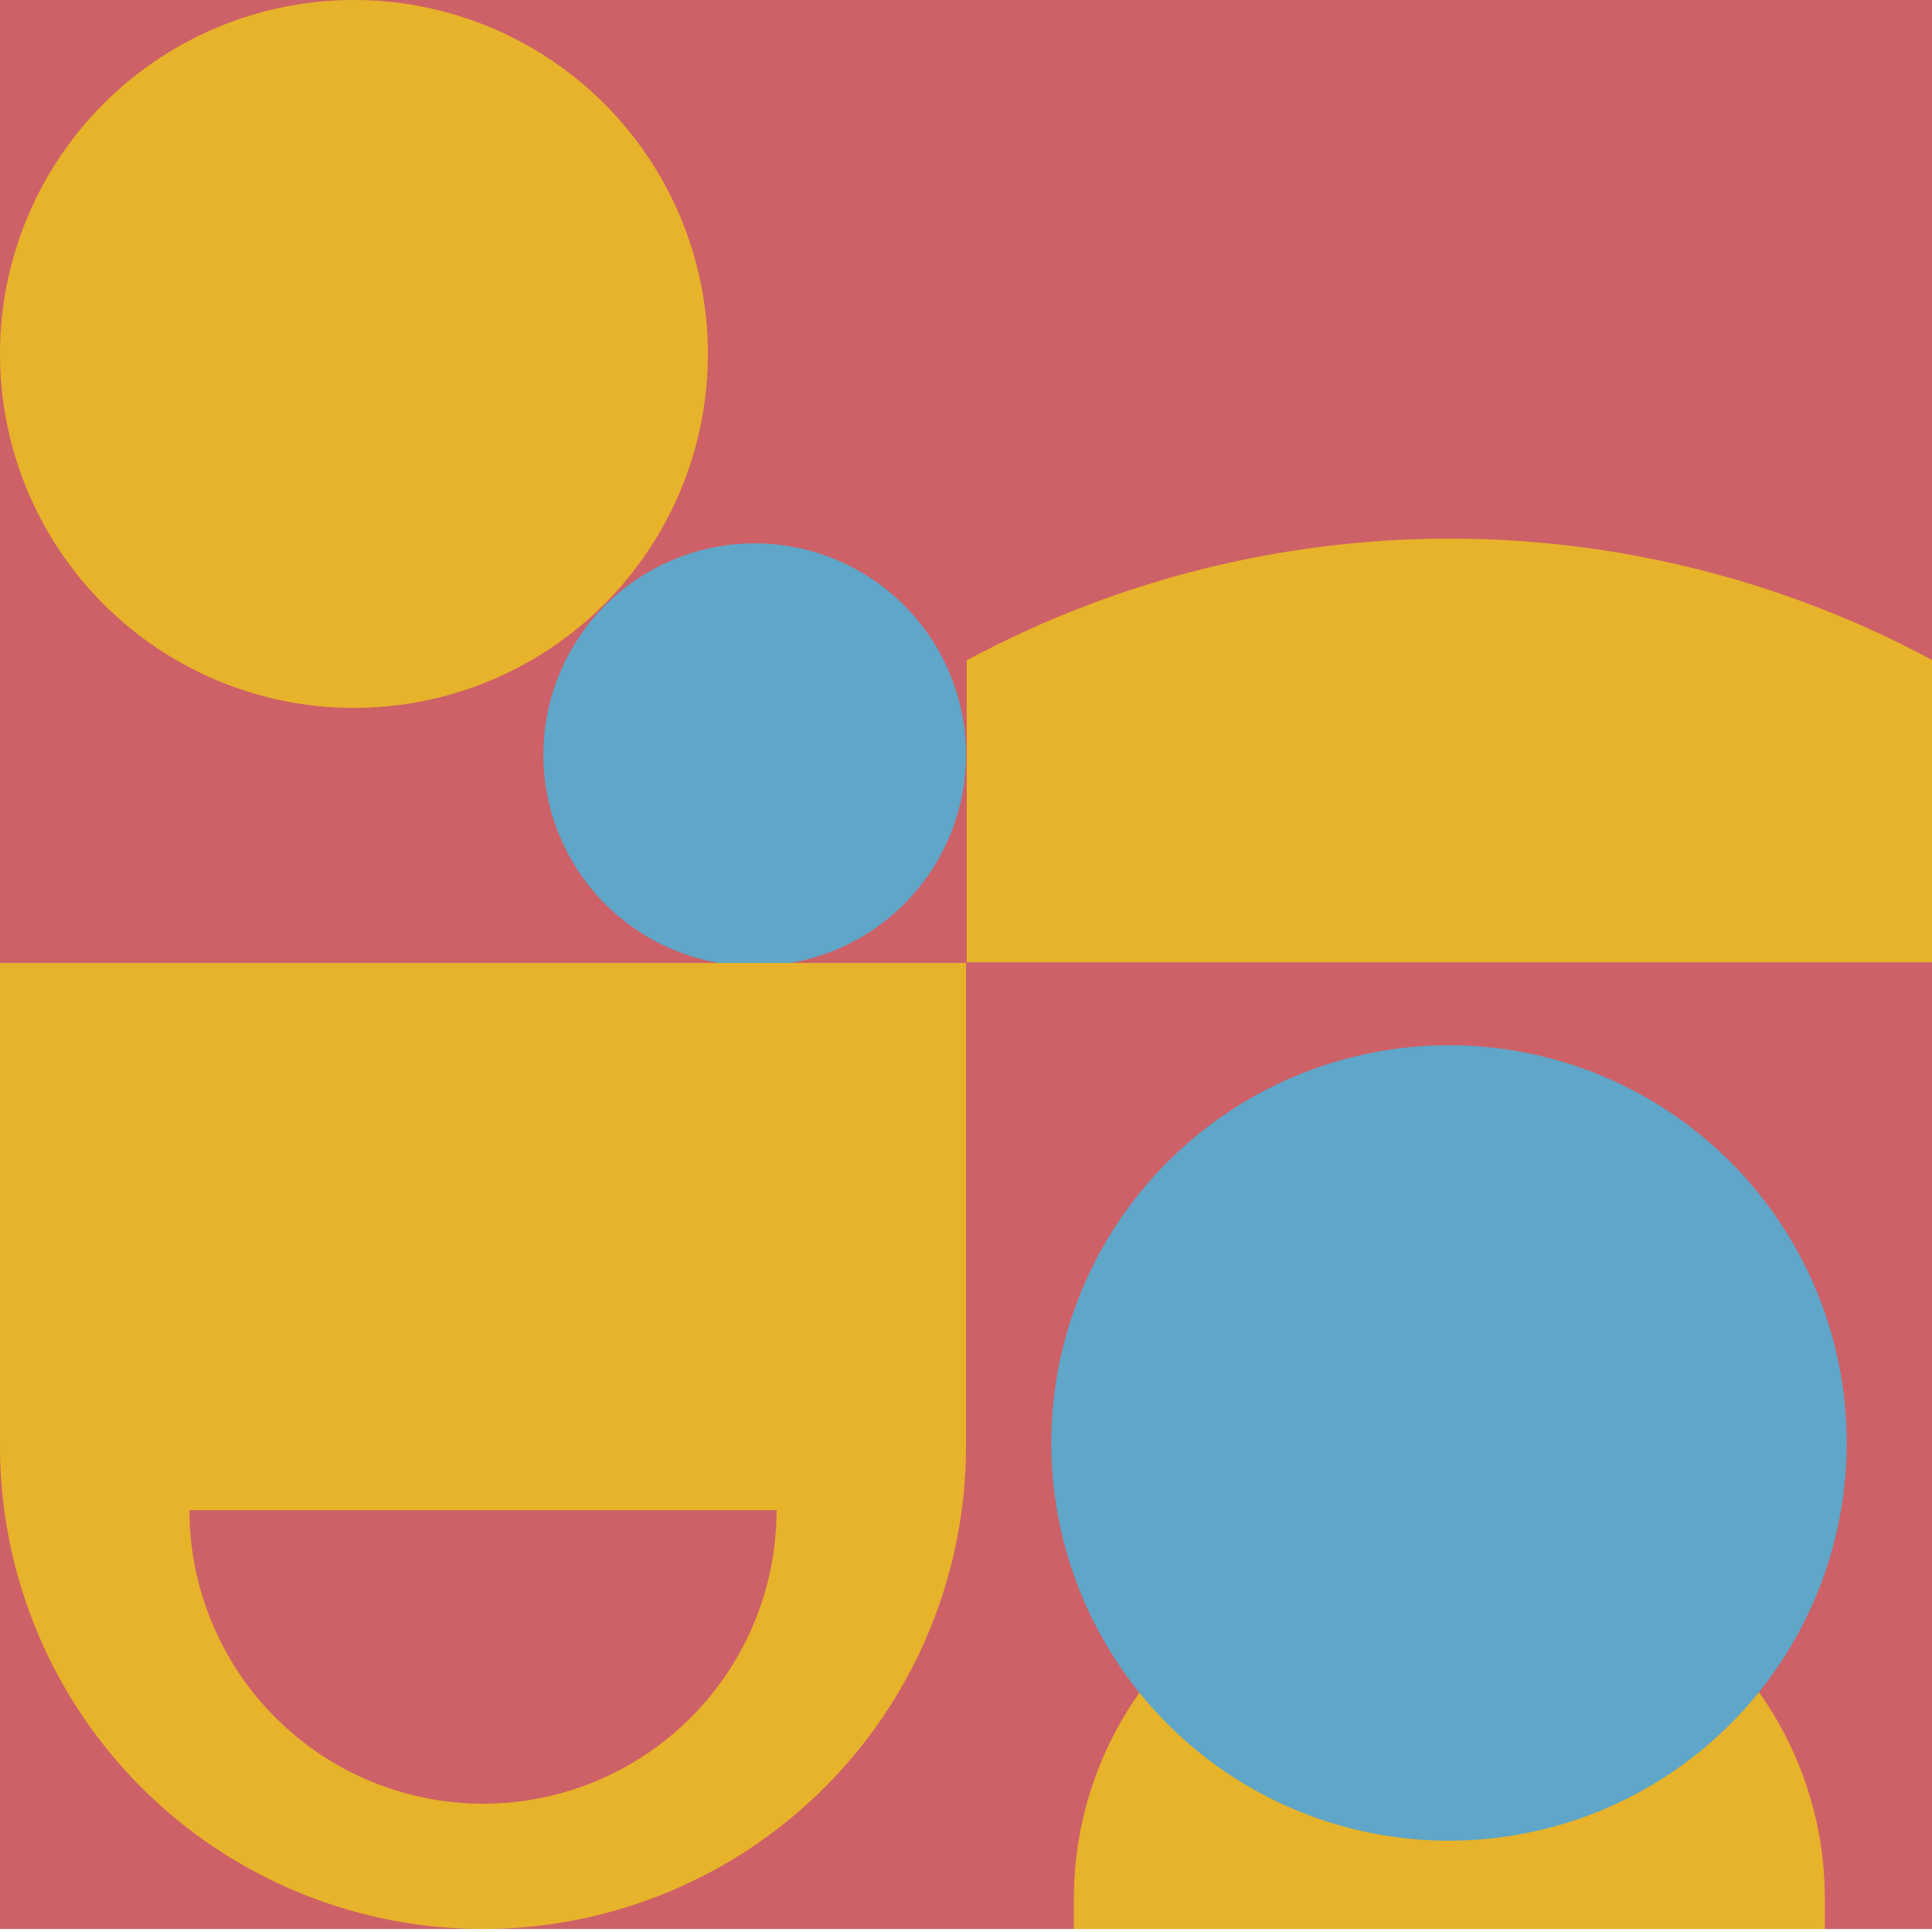
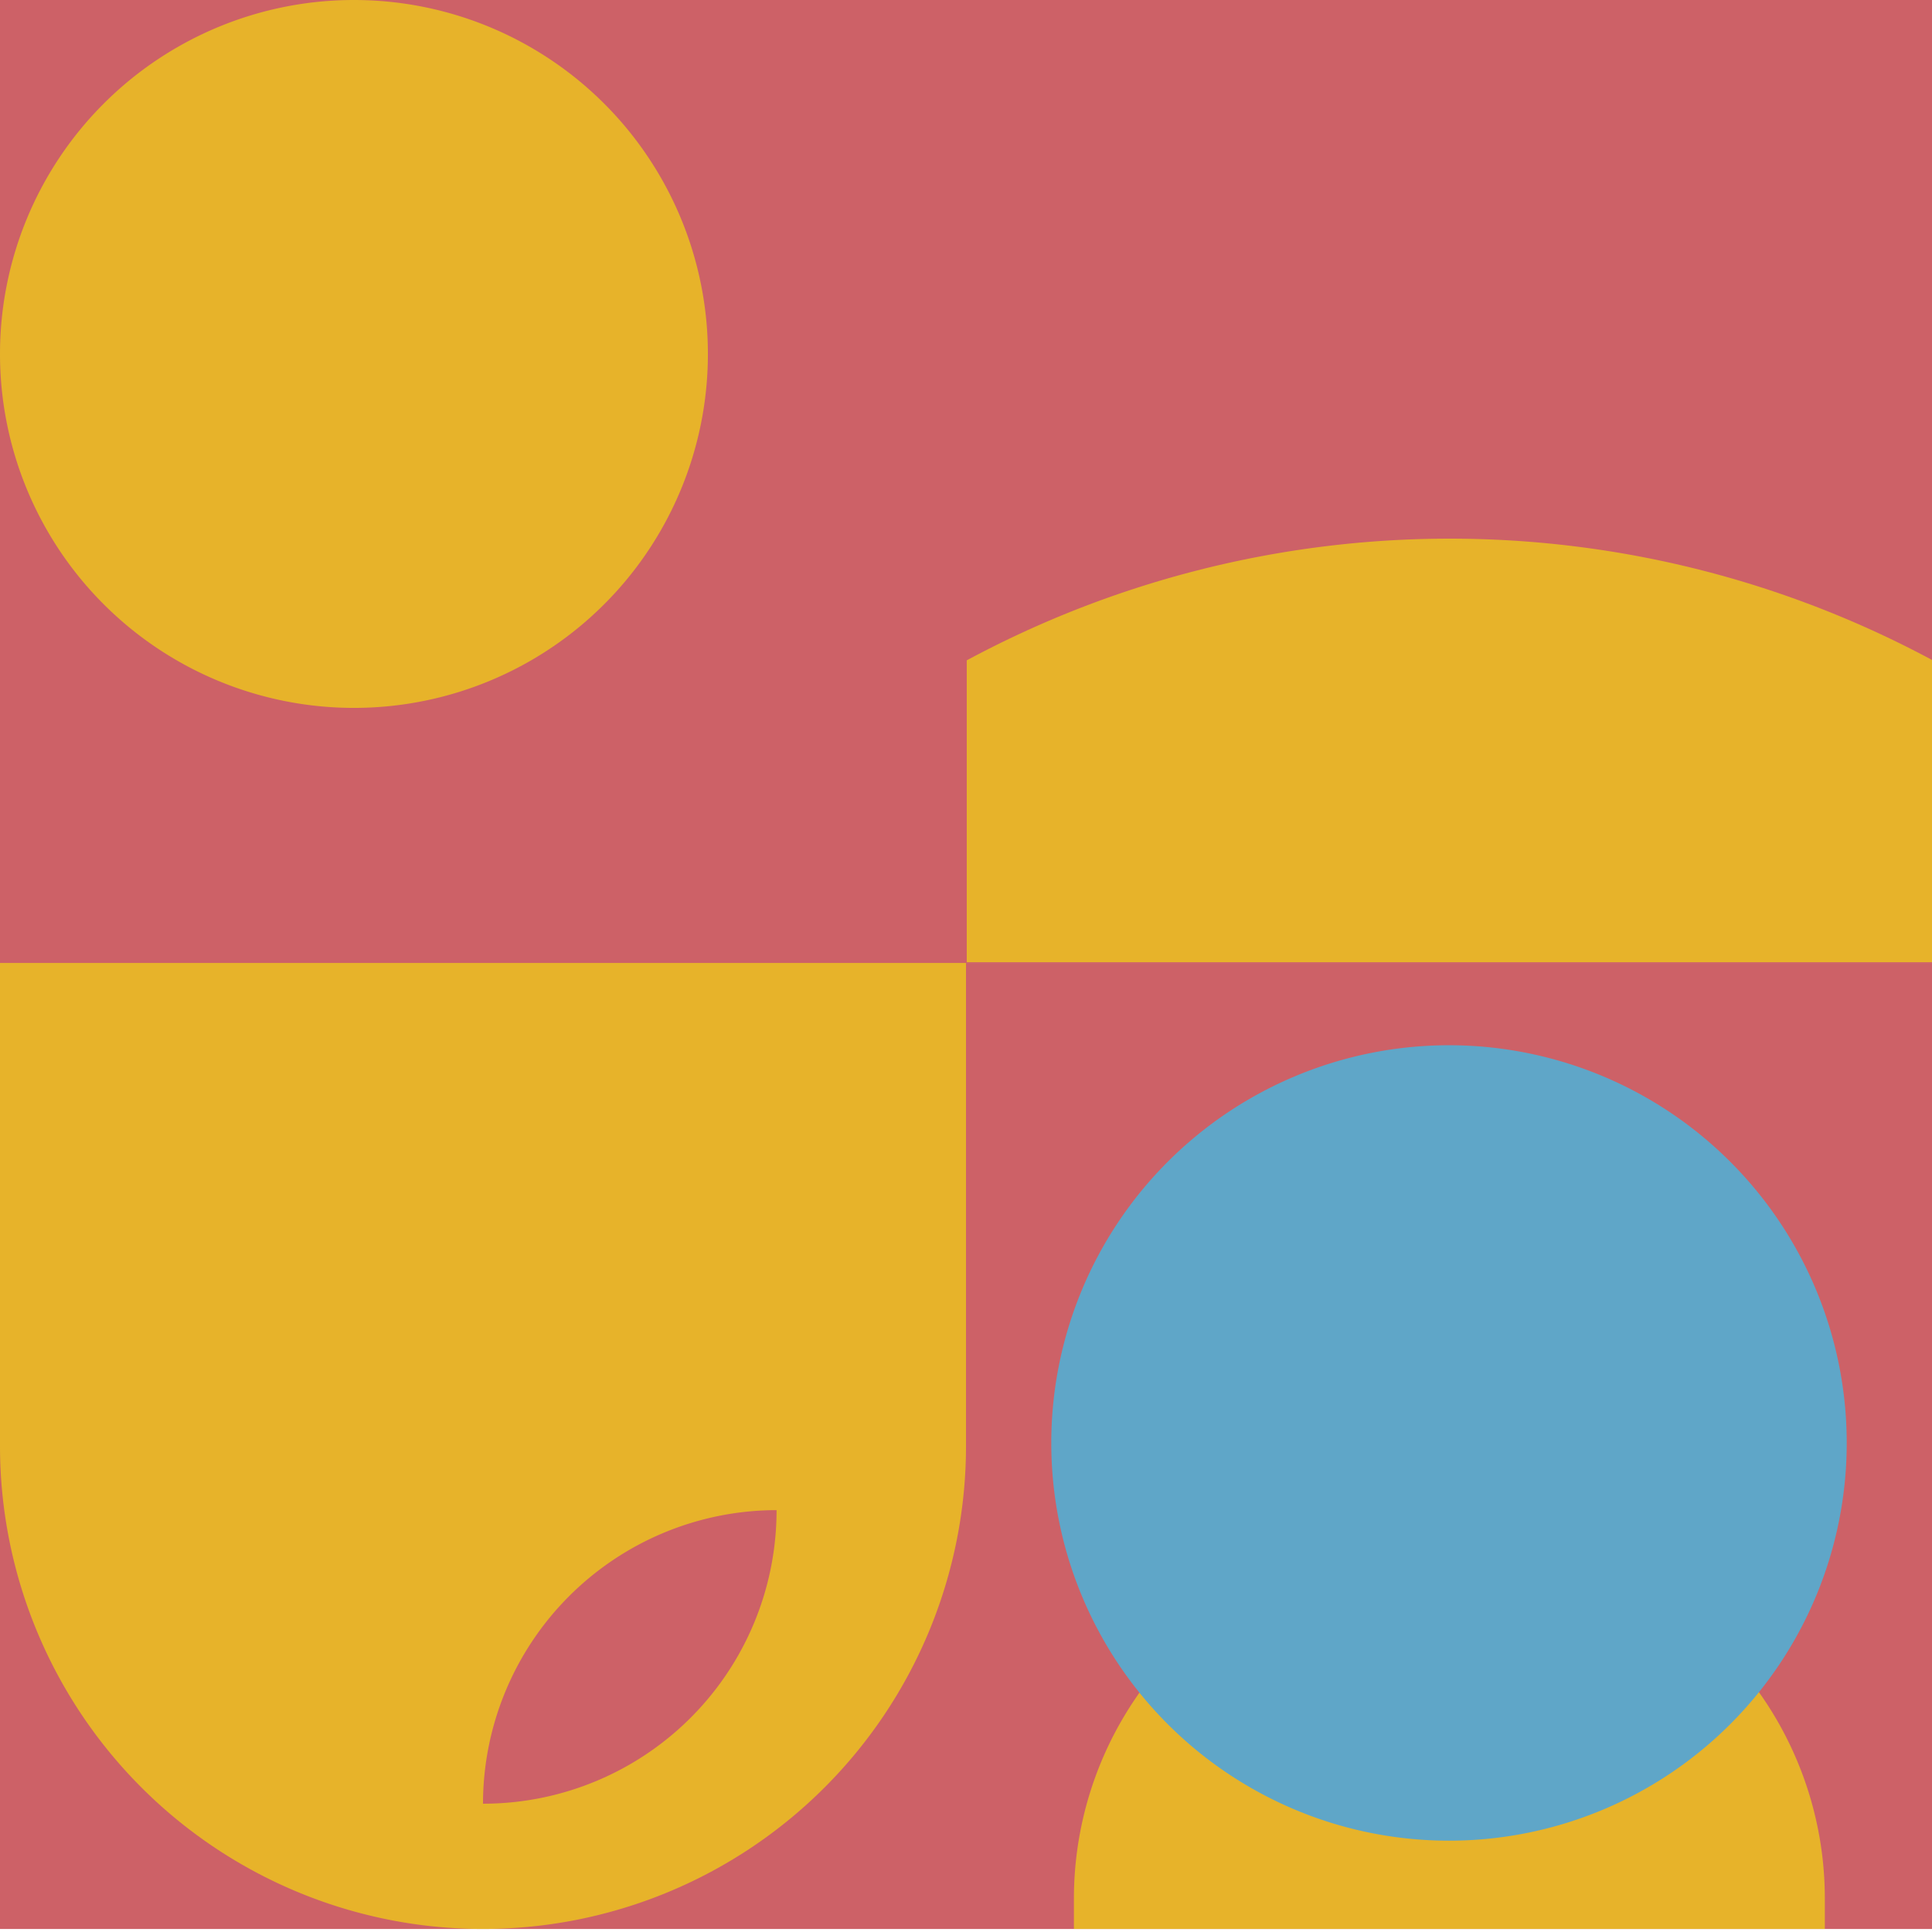
<svg xmlns="http://www.w3.org/2000/svg" viewBox="0 0 128 128">
  <path d="M64-.17h64v64H64z" fill="#cd6167" />
  <path d="M128,43.75v20H64.05v-20a67.53,67.53,0,0,1,64,0" fill="#e7b32a" />
  <path d="M64 63.8h64v64H64z" fill="#cd6167" />
  <path d="M120.85,127.8H71.15v-2a23.58,23.58,0,0,1,23.6-23.6H97.3a23.58,23.58,0,0,1,23.6,23.6v2Z" fill="#e7b32a" />
  <path d="M122.35,95.6A26.35,26.35,0,1,1,96,69.25,26.35,26.35,0,0,1,122.35,95.6" fill="#5fa6c8" />
  <path d="M0 0h64v64H0z" fill="#cd6167" />
  <path d="M46.9,23.45A23.45,23.45,0,1,1,23.45,0,23.45,23.45,0,0,1,46.9,23.45" fill="#e7b32a" />
-   <path d="M64,50A14,14,0,1,1,50,36,14,14,0,0,1,64,50" fill="#5fa6c8" />
  <path d="M0 63.8h64v64H0z" fill="#cd6167" />
  <path d="M0,63.8v32a32,32,0,0,0,64,0v-32Z" fill="#e7b32a" />
-   <path d="M32,119.5a19.44,19.44,0,0,0,19.45-19.45H12.55A19.47,19.47,0,0,0,32,119.5Z" fill="#cd6167" />
+   <path d="M32,119.5a19.44,19.44,0,0,0,19.45-19.45A19.47,19.47,0,0,0,32,119.5Z" fill="#cd6167" />
</svg>